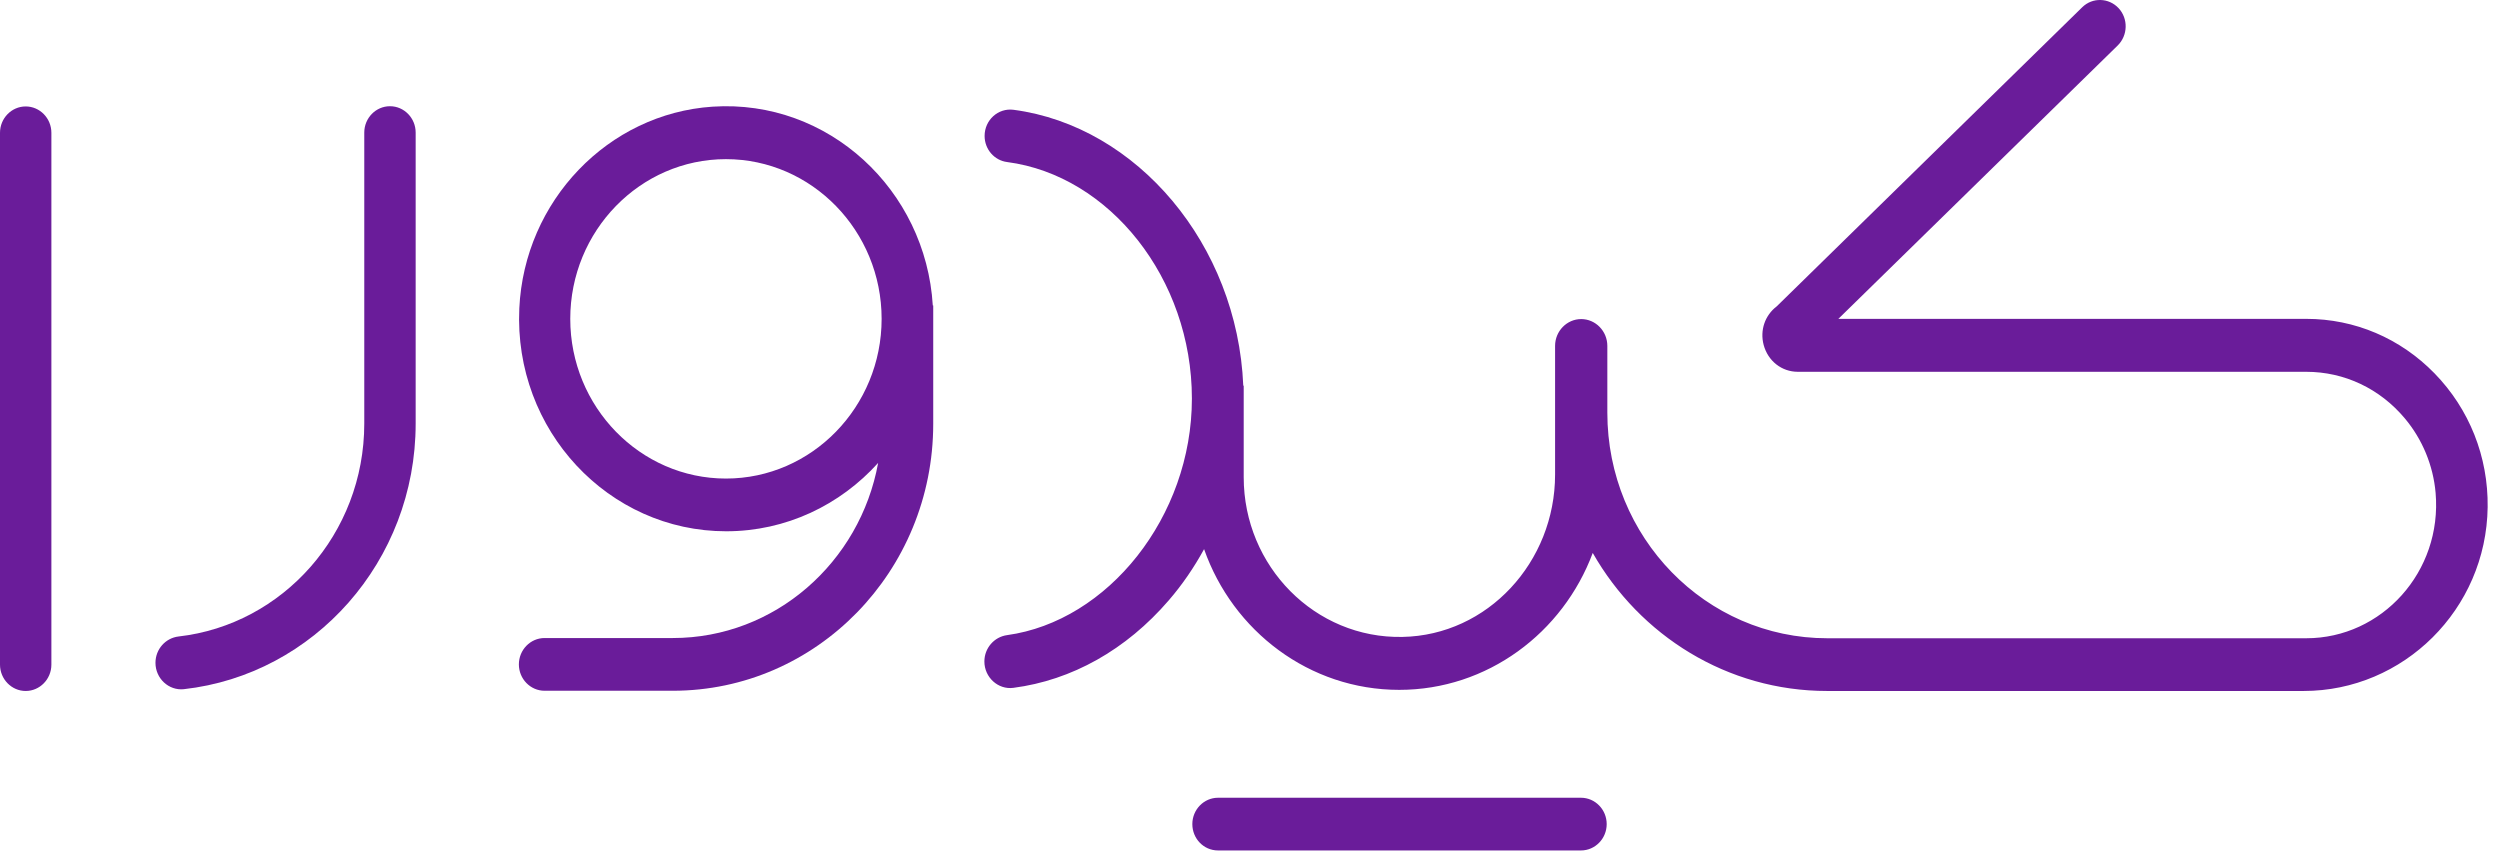
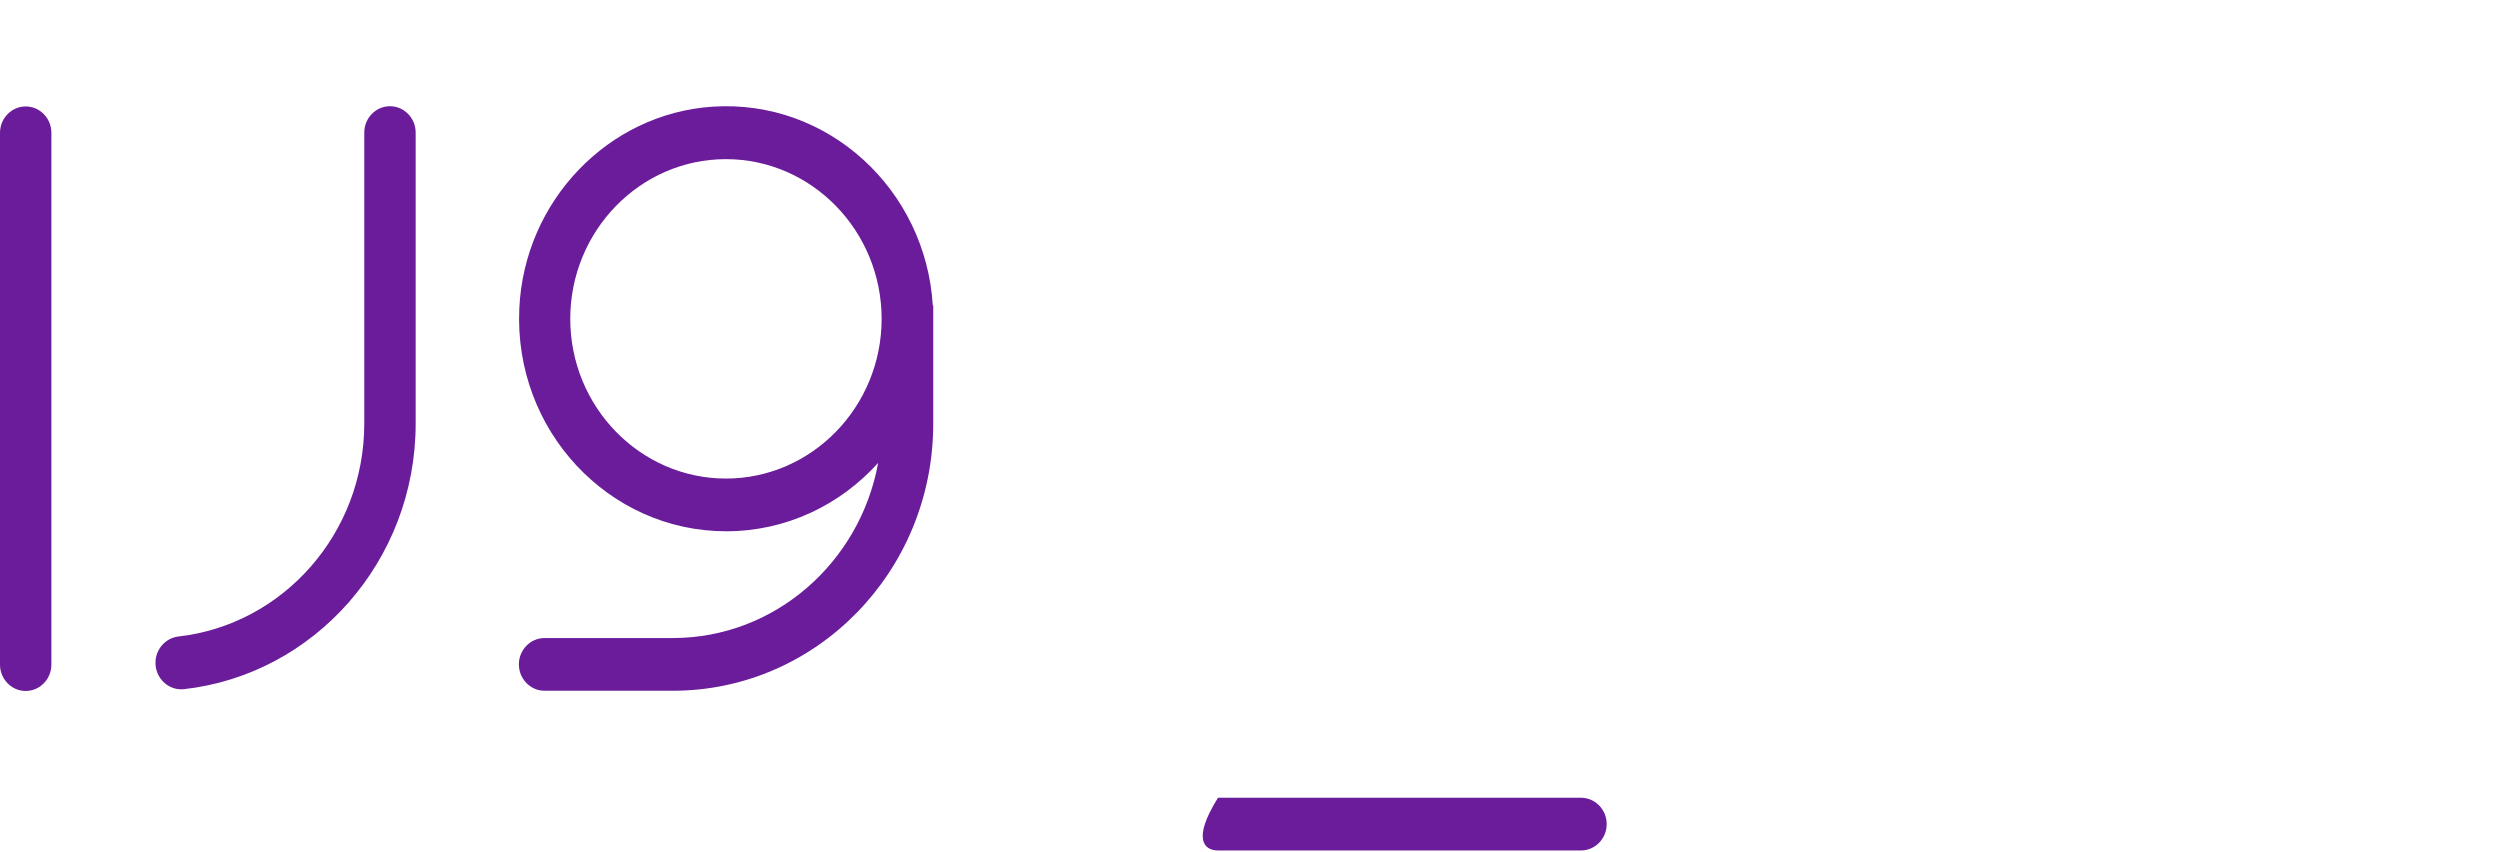
<svg xmlns="http://www.w3.org/2000/svg" width="182" height="62" viewBox="0 0 182 62" fill="none">
-   <path d="M88.672 61.913H115.096C116.127 61.913 116.967 61.051 116.967 59.994C116.967 58.938 116.127 58.076 115.096 58.076H88.672C87.642 58.076 86.802 58.938 86.802 59.994C86.802 61.051 87.626 61.913 88.672 61.913Z" fill="#6A1C9A" />
+   <path d="M88.672 61.913H115.096C116.127 61.913 116.967 61.051 116.967 59.994C116.967 58.938 116.127 58.076 115.096 58.076H88.672C86.802 61.051 87.626 61.913 88.672 61.913Z" fill="#6A1C9A" />
  <path d="M67.939 30.855V22.237H67.907C67.4 13.83 60.314 7.212 51.882 7.765C44.273 8.269 38.17 14.627 37.806 22.448C37.394 31.327 44.305 38.677 52.864 38.677C57.239 38.677 61.17 36.758 63.928 33.701C62.613 40.937 56.415 46.449 48.981 46.449H39.644C38.614 46.449 37.774 47.311 37.774 48.368C37.774 49.425 38.614 50.287 39.644 50.287H48.981C59.443 50.287 67.939 41.587 67.939 30.855ZM52.849 34.839C46.603 34.839 41.515 29.619 41.515 23.213C41.515 16.806 46.603 11.586 52.849 11.586C59.094 11.586 64.182 16.806 64.182 23.213C64.182 29.619 59.094 34.839 52.849 34.839Z" fill="#6A1C9A" />
  <path d="M28.39 7.733C27.359 7.733 26.519 8.594 26.519 9.651V30.839C26.519 38.855 20.591 45.474 12.998 46.336C12.047 46.449 11.318 47.262 11.318 48.254C11.318 49.392 12.285 50.287 13.379 50.173C22.858 49.116 30.26 40.856 30.26 30.839V9.651C30.26 8.594 29.42 7.733 28.39 7.733Z" fill="#6A1C9A" />
  <path d="M1.87 50.303C2.901 50.303 3.741 49.441 3.741 48.384V9.668C3.741 8.611 2.901 7.749 1.87 7.749C0.84 7.749 0 8.611 0 9.668V48.384C0 49.441 0.84 50.303 1.87 50.303Z" fill="#6A1C9A" />
-   <path d="M167.706 50.303C174.966 50.303 181.005 44.368 181.101 36.92C181.148 33.246 179.769 29.782 177.233 27.18C174.744 24.627 171.431 23.213 167.896 23.213H133.832L154.169 3.31C154.914 2.578 154.946 1.358 154.233 0.594C153.519 -0.17 152.33 -0.203 151.585 0.529L129.346 22.302C128.49 22.953 128.11 24.042 128.395 25.115C128.712 26.286 129.711 27.067 130.884 27.067H167.896C170.67 27.067 173.254 28.286 175.077 30.465C176.345 31.977 177.138 33.88 177.312 35.88C177.804 41.62 173.397 46.465 167.896 46.465H133.024C124.179 46.465 117.014 39.116 117.014 30.042V25.18C117.014 24.107 116.158 23.229 115.112 23.229C114.066 23.229 113.21 24.107 113.21 25.18V34.547C113.21 40.921 108.296 46.254 102.098 46.368C95.741 46.498 90.542 41.23 90.542 34.742V28.075H90.51C90.082 17.814 82.775 9.18 73.787 7.993C72.662 7.846 71.679 8.741 71.679 9.895C71.679 10.871 72.392 11.684 73.328 11.798C80.762 12.773 86.77 20.27 86.77 29.018C86.77 37.62 80.651 45.23 73.312 46.238C72.377 46.368 71.663 47.181 71.663 48.157C71.663 49.311 72.662 50.222 73.772 50.075C78.02 49.523 81.983 47.311 85.089 43.701C86.072 42.563 86.928 41.311 87.657 39.977C89.75 45.945 95.329 50.222 101.86 50.222C108.28 50.222 113.78 46.075 115.952 40.254C119.376 46.27 125.748 50.303 133.008 50.303H167.706Z" fill="#6A1C9A" />
</svg>